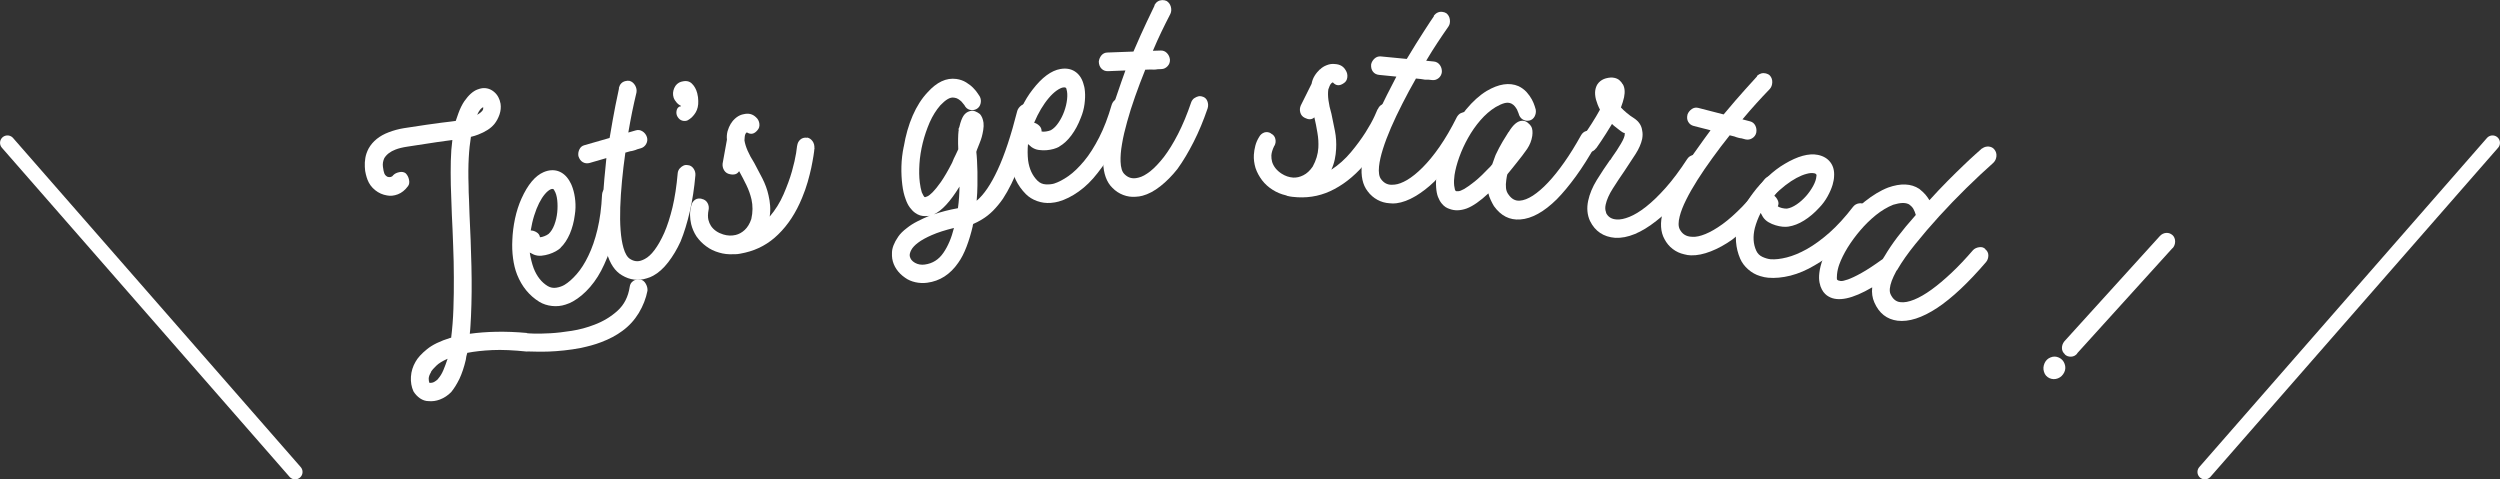
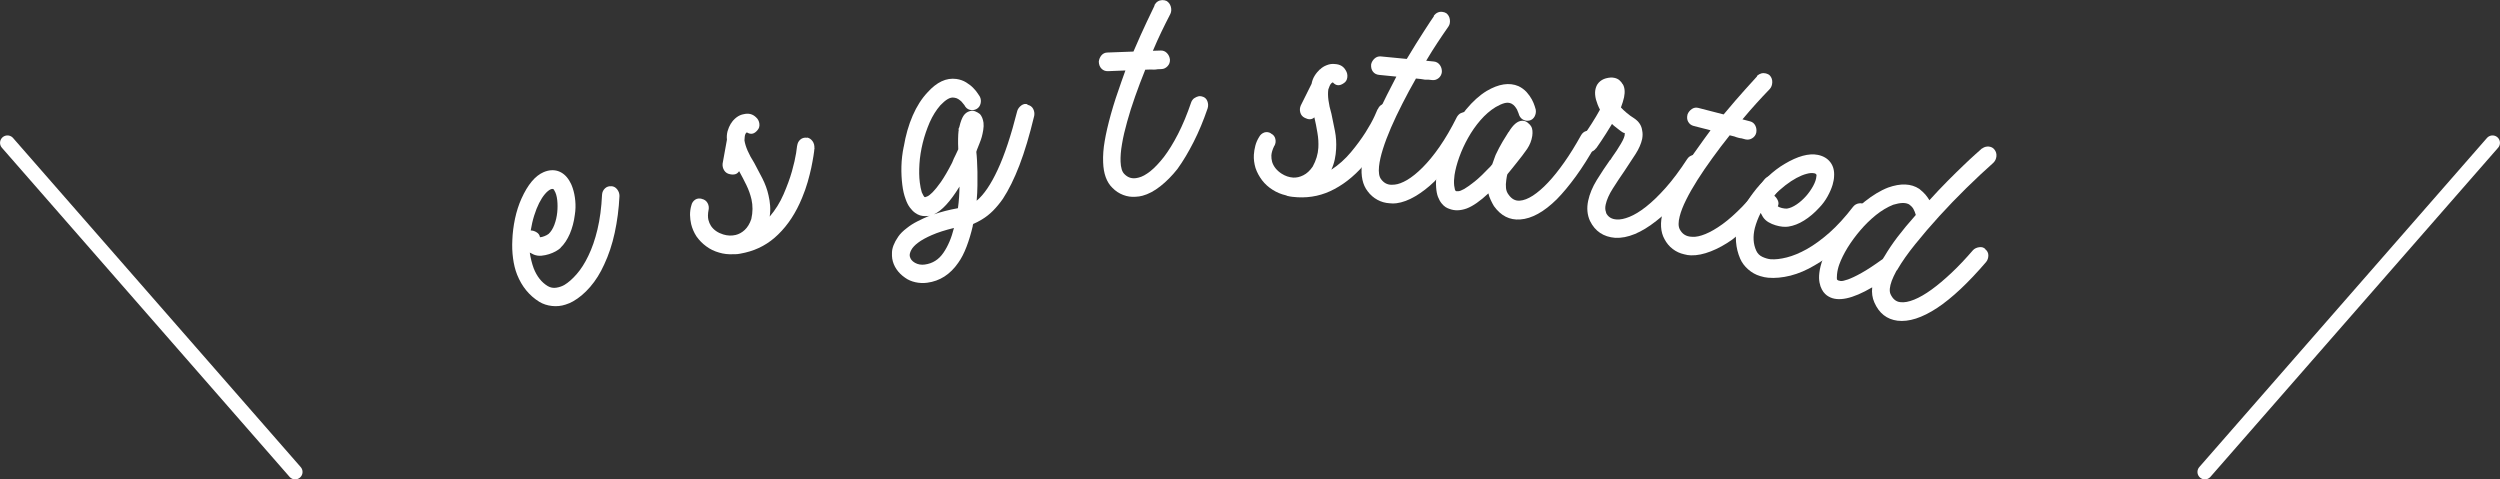
<svg xmlns="http://www.w3.org/2000/svg" id="_イヤー_2" viewBox="0 0 288.43 55.3">
  <rect x="0" y="0" width="288.43" height="55.3" fill="#333333" stroke="none" />
  <defs>
    <style>.cls-1{fill:#fff;}.cls-2{fill:none;stroke:#fff;stroke-linecap:round;stroke-miterlimit:10;stroke-width:1.71px;}</style>
  </defs>
  <g id="_イヤー_2-2">
    <g>
      <line class="cls-2" x1=".86" y1="16.48" x2="34.05" y2="54.45" />
      <line class="cls-2" x1="287.57" y1="16.48" x2="254.38" y2="54.45" />
    </g>
    <g>
-       <path class="cls-1" d="M73.86,32.24c.28,.06,.49,.22,.64,.49,.15,.26,.22,.53,.2,.81-.17,.89-.51,1.75-1,2.57-.5,.82-1.13,1.51-1.9,2.07-.67,.5-1.49,.94-2.45,1.3-.38,.14-.75,.27-1.13,.37-.38,.1-.77,.2-1.19,.29-.66,.13-1.31,.22-1.95,.29-.64,.07-1.23,.11-1.76,.13s-1.01,.02-1.42,.01c-.42,0-.72-.02-.92-.02-.08-.01-.15,0-.2,.01-1.54-.16-2.86-.22-3.97-.17-1.11,.05-2.08,.16-2.9,.32-.04,.14-.08,.28-.11,.41-.03,.13-.05,.27-.06,.39-.2,.86-.45,1.59-.73,2.19-.29,.59-.6,1.1-.95,1.53-.38,.39-.82,.68-1.32,.87-.43,.16-.86,.22-1.29,.18-.36,0-.69-.12-.99-.32-.3-.21-.56-.48-.76-.81-.23-.51-.33-1.07-.29-1.69,.04-.62,.22-1.19,.53-1.72,.24-.44,.68-.93,1.31-1.44,.63-.52,1.54-.96,2.74-1.33,.02,.01,.04,.01,.06,0,.13-1.04,.22-2.16,.26-3.34,.04-1.18,.06-2.4,.05-3.63,0-1.24-.03-2.47-.08-3.69-.04-1.22-.09-2.4-.15-3.54l-.12-3.43c-.02-.98-.02-1.91,0-2.78,.02-.87,.08-1.67,.18-2.41-.4,.05-.99,.13-1.79,.25s-1.93,.29-3.4,.52c-.54,.08-1,.19-1.38,.34-.58,.22-1.01,.55-1.28,.98-.15,.33-.21,.66-.16,1.01,.04,.35,.1,.6,.16,.76,.04,.11,.11,.21,.21,.29,.1,.09,.2,.13,.3,.13,.07,.02,.15,0,.26-.02,.11-.03,.2-.1,.27-.21,.17-.17,.4-.28,.7-.34,.29-.06,.54-.01,.73,.14,.19,.2,.32,.44,.38,.74,.06,.3,.03,.54-.12,.74-.34,.46-.73,.77-1.17,.94-.45,.17-.86,.21-1.25,.13-.5-.08-.96-.28-1.37-.61-.41-.33-.7-.73-.88-1.2-.06-.16-.13-.37-.19-.62-.07-.25-.11-.54-.12-.87-.02-.32,0-.67,.06-1.03s.19-.73,.38-1.09c.48-.85,1.26-1.47,2.32-1.87,.55-.21,1.13-.37,1.74-.47,1.02-.16,1.88-.29,2.58-.39,.7-.1,1.28-.18,1.74-.24,.46-.06,.82-.1,1.08-.13,.26-.03,.46-.06,.59-.08l.31-.89c.2-.55,.43-1.01,.68-1.38,.25-.36,.51-.66,.76-.88,.25-.22,.49-.37,.72-.46,.23-.09,.42-.14,.57-.16,.53-.06,.99,.09,1.39,.43s.64,.8,.74,1.36c.06,.41,.02,.83-.12,1.24-.14,.41-.34,.79-.61,1.12-.2,.24-.46,.47-.78,.67-.32,.2-.67,.38-1.07,.53-.12,.05-.25,.09-.4,.14-.15,.05-.3,.09-.44,.12-.11,.68-.2,1.49-.25,2.42-.05,.93-.06,1.99-.02,3.17,0,.54,.02,1.09,.05,1.65,.03,.57,.05,1.15,.06,1.75,.1,1.91,.17,3.89,.22,5.93,.05,2.05,.03,3.97-.05,5.76-.03,.44-.05,.8-.06,1.08-.01,.27-.04,.59-.08,.96,.95-.13,1.97-.21,3.06-.23,1.09-.02,2.28,.02,3.56,.14l-.05,.02c.07,.02,.35,.03,.86,.05,.51,.01,1.13,0,1.87-.04,.74-.04,1.56-.14,2.46-.28,.9-.14,1.78-.38,2.63-.71,1.01-.38,1.9-.92,2.66-1.61s1.23-1.61,1.4-2.75c.04-.31,.18-.53,.42-.69s.49-.2,.77-.14Zm-23.32,11.46c.24-.26,.44-.59,.61-.99s.33-.84,.49-1.32c-.59,.26-1.03,.53-1.31,.81-.29,.27-.5,.52-.63,.74h.03c-.17,.26-.26,.51-.27,.73,0,.22,.03,.39,.09,.51,.2,0,.38-.03,.53-.11s.32-.2,.49-.37h-.03Zm5.21-31.28s-.01-.06,0-.06c-.1,.04-.22,.13-.34,.27-.12,.14-.24,.35-.36,.62,.52-.3,.75-.57,.69-.82Z" />
      <path class="cls-1" d="M70.52,21.48c.27,.01,.5,.13,.68,.36,.18,.23,.27,.48,.27,.77-.07,1.49-.26,2.91-.55,4.25-.29,1.35-.7,2.56-1.21,3.65-.45,1-.99,1.86-1.62,2.59-.63,.73-1.29,1.28-1.98,1.67-.24,.14-.53,.27-.86,.37-.51,.17-1.03,.22-1.57,.16-.54-.06-1.03-.22-1.46-.48-1.16-.72-2.01-1.76-2.56-3.13-.23-.58-.38-1.21-.47-1.89-.09-.68-.12-1.39-.08-2.11,.03-.8,.13-1.62,.31-2.47,.18-.84,.43-1.61,.74-2.3,.73-1.62,1.58-2.64,2.56-3.06,.59-.25,1.15-.29,1.67-.12,.52,.18,.95,.54,1.29,1.1,.08,.14,.15,.27,.21,.39s.12,.29,.19,.49c.14,.42,.24,.9,.29,1.43s.04,1.07-.05,1.63c-.1,.81-.3,1.54-.58,2.2-.29,.66-.64,1.2-1.07,1.6h.03c-.34,.31-.79,.56-1.35,.74-.28,.09-.57,.15-.87,.18-.3,.03-.59-.01-.88-.12l-.48-.24c.1,.66,.25,1.26,.45,1.81,.37,.94,.91,1.63,1.63,2.06,.31,.18,.64,.24,1,.18,.36-.06,.66-.17,.92-.32,.45-.27,.92-.68,1.41-1.24s.94-1.26,1.35-2.12c.42-.86,.77-1.87,1.05-3.04,.28-1.17,.46-2.51,.53-4.02,.02-.29,.14-.53,.34-.72,.21-.19,.45-.27,.73-.24Zm-6.96,.35c-.22,.09-.45,.28-.69,.56-.24,.28-.46,.63-.67,1.04-.21,.42-.4,.89-.57,1.44-.17,.54-.3,1.12-.4,1.72,.23,0,.46,.07,.68,.21,.22,.13,.35,.32,.39,.57,.13,0,.3-.04,.5-.12,.2-.07,.37-.17,.5-.27,.27-.25,.49-.6,.66-1.05,.17-.45,.28-.93,.33-1.42,.05-.49,.05-.97,0-1.43-.05-.46-.16-.83-.33-1.1-.06-.18-.19-.23-.4-.15Z" />
-       <path class="cls-1" d="M79.35,19.05c.27,.02,.49,.15,.66,.39s.24,.5,.22,.78c-.13,1.48-.34,2.87-.64,4.17-.3,1.29-.65,2.45-1.07,3.47-.41,.9-.89,1.7-1.43,2.4-.54,.7-1.12,1.22-1.73,1.55-.23,.13-.48,.23-.74,.3-.47,.16-.96,.2-1.45,.15-.5-.06-.96-.23-1.41-.5-.81-.47-1.39-1.34-1.75-2.6-.21-.74-.35-1.55-.41-2.42-.07-.9-.08-1.97-.05-3.2,.04-1.23,.13-2.55,.28-3.96l.13-1.34-1.93,.56c-.28,.08-.54,.05-.79-.09-.24-.14-.41-.38-.51-.71-.04-.27,0-.53,.12-.77,.12-.25,.31-.41,.58-.48l2.89-.83,.02-.04c.24-1.44,.46-2.66,.66-3.68,.21-1.01,.34-1.67,.41-1.97v-.12c.11-.4,.35-.65,.72-.75,.18-.05,.35-.06,.51-.03,.27,.08,.48,.26,.64,.53,.15,.27,.2,.54,.15,.82-.19,.8-.36,1.55-.5,2.24-.14,.7-.29,1.49-.44,2.37l.87-.25c.26-.08,.52-.04,.76,.11,.24,.15,.42,.37,.52,.67,.08,.28,.05,.54-.09,.79-.14,.25-.34,.41-.6,.49l-.45,.13c-.08,.04-.2,.09-.36,.13-.16,.05-.3,.08-.43,.09l-.56,.16c-.16,1.11-.29,2.21-.39,3.28-.1,1.08-.17,2.09-.2,3.04-.03,.95-.02,1.83,.04,2.63,.06,.8,.17,1.48,.33,2.03,.19,.67,.45,1.1,.77,1.29,.44,.28,.89,.33,1.33,.16,.07-.02,.19-.07,.36-.16,.37-.19,.75-.53,1.13-1.04s.76-1.17,1.12-1.98c.36-.82,.67-1.8,.95-2.94,.27-1.14,.47-2.46,.6-3.94,0-.1,.04-.21,.09-.33,.05-.12,.12-.2,.2-.27,.1-.11,.22-.2,.37-.27,.14-.07,.3-.09,.48-.06Z" />
-       <path class="cls-1" d="M78.61,9.43c.51-.15,.91-.08,1.21,.21s.5,.66,.62,1.11c.04,.15,.07,.3,.09,.46,.02,.15,.03,.3,.03,.44,.02,.51-.08,.96-.31,1.34-.23,.38-.53,.68-.91,.89-.19,.09-.39,.1-.62,.04s-.4-.21-.54-.43c-.13-.21-.17-.43-.13-.68,.04-.25,.15-.42,.34-.51,.1-.06,.15-.06,.16,0,0,.07,.01,.04,.02-.08-.17-.08-.34-.2-.5-.38-.16-.18-.28-.37-.35-.57-.12-.37-.09-.74,.07-1.11,.16-.37,.43-.62,.82-.74Z" />
      <path class="cls-1" d="M93.11,15.87c.25,.04,.46,.18,.63,.41,.17,.23,.24,.52,.22,.86-.01,.18-.05,.47-.11,.86-.06,.39-.15,.84-.25,1.35-.11,.51-.25,1.06-.42,1.66-.17,.6-.39,1.2-.64,1.81-.71,1.73-1.63,3.14-2.76,4.23-1.08,1.06-2.35,1.76-3.82,2.1-.18,.04-.37,.08-.58,.12-.21,.04-.4,.06-.57,.06-.04,0-.07,0-.11,0-.04-.01-.07-.01-.09,0-.58,.03-1.13-.03-1.65-.19-.54-.15-1.04-.39-1.48-.72-.44-.32-.82-.71-1.13-1.15-.29-.45-.49-.92-.61-1.41-.08-.34-.12-.69-.13-1.06,0-.36,.04-.73,.15-1.09,.06-.29,.21-.51,.44-.67,.23-.15,.5-.18,.8-.09h-.03c.29,.06,.51,.21,.66,.47,.14,.25,.18,.53,.12,.82v-.03c-.09,.47-.09,.86-.02,1.16,.06,.25,.16,.48,.3,.7,.31,.46,.79,.79,1.41,.98,.49,.15,.96,.17,1.43,.06,.38-.09,.73-.28,1.05-.58s.58-.72,.76-1.26c.18-.79,.18-1.55,.02-2.27-.13-.55-.32-1.1-.59-1.65s-.53-1.06-.79-1.52l-.05-.08c-.11,.18-.26,.3-.44,.35-.19,.05-.39,.05-.61,0-.29-.05-.52-.2-.67-.44-.15-.24-.21-.51-.18-.79l.5-2.76c-.04-.33-.01-.65,.07-.97,.09-.32,.22-.62,.4-.92v.03c.14-.25,.34-.48,.61-.69,.27-.21,.56-.34,.87-.39,.55-.13,1.01-.01,1.38,.34,.24,.2,.37,.46,.41,.75,.04,.3-.03,.55-.21,.75-.37,.46-.78,.55-1.24,.26l-.12,.12c-.07,.11-.11,.24-.12,.39-.01,.14-.02,.28-.03,.42,.11,.71,.48,1.58,1.13,2.6,.29,.55,.6,1.14,.93,1.77,.32,.63,.57,1.29,.72,1.99,.09,.38,.15,.77,.18,1.16s.02,.82-.05,1.27c.65-.76,1.19-1.62,1.6-2.57,.41-.95,.74-1.84,.97-2.66s.39-1.53,.48-2.1c.08-.57,.12-.87,.12-.89v.06c.04-.3,.15-.54,.36-.72,.2-.18,.45-.25,.74-.22h.03Zm.88,1.22v.09l-.02-.06,.02-.03Z" />
      <path class="cls-1" d="M118.54,12.09c.3,.06,.52,.21,.66,.47,.13,.26,.17,.52,.12,.8-.54,2.25-1.11,4.16-1.71,5.72-.6,1.56-1.24,2.84-1.9,3.85-.36,.52-.74,.97-1.14,1.38-.4,.4-.83,.74-1.3,1.02-.17,.1-.35,.2-.52,.29-.17,.09-.33,.16-.47,.22-.01,.04-.03,.09-.04,.14-.01,.05-.02,.08-.01,.1-.2,.86-.44,1.66-.72,2.39s-.59,1.34-.95,1.84c-.93,1.35-2.13,2.12-3.59,2.31-.46,.06-.91,.04-1.36-.06-.45-.1-.85-.27-1.19-.52-.41-.28-.74-.61-.99-.98s-.42-.78-.49-1.22c-.03-.19-.04-.42-.03-.68,0-.26,.06-.55,.18-.86s.29-.63,.53-.98c.23-.34,.57-.68,1.01-1.01,.35-.28,.75-.54,1.21-.77,.45-.23,.96-.47,1.52-.7-.12,.06-.24,.09-.36,.09-.12,0-.24,0-.35,0-.15,0-.31-.03-.5-.08-.18-.05-.38-.16-.58-.3-.21-.15-.4-.35-.59-.6-.19-.25-.36-.58-.5-.99-.17-.45-.3-.99-.38-1.65-.08-.65-.12-1.36-.1-2.12,.02-.76,.11-1.53,.27-2.29v.03c.22-1.32,.56-2.51,1.03-3.59,.47-1.08,1.04-1.97,1.71-2.68,1.07-1.19,2.17-1.71,3.33-1.55,.42,.06,.79,.19,1.12,.39,.33,.2,.61,.42,.83,.65,.23,.23,.4,.45,.53,.65,.13,.2,.2,.31,.23,.35,.13,.26,.15,.53,.08,.81-.07,.28-.23,.49-.47,.62s-.5,.16-.77,.09c-.27-.07-.48-.25-.63-.55-.11-.14-.22-.27-.33-.4-.11-.1-.23-.2-.37-.29-.14-.09-.3-.14-.46-.16-.25-.05-.5,.01-.77,.17-.27,.16-.54,.4-.84,.71-.48,.55-.89,1.21-1.23,1.97-.33,.77-.6,1.56-.8,2.37-.2,.82-.33,1.62-.38,2.42-.05,.8-.04,1.51,.04,2.14,.05,.42,.13,.8,.23,1.14,.05,.09,.11,.21,.17,.34s.13,.21,.21,.22c.02,0,.1-.03,.25-.09,.15-.06,.36-.22,.62-.48,.26-.26,.58-.66,.96-1.19,.37-.54,.81-1.28,1.29-2.22l.19-.46c.07-.15,.15-.3,.23-.47,.08-.17,.18-.37,.29-.62-.02-.46-.03-.87-.02-1.23,0-.35,.03-.64,.05-.86,.01-.04,.02-.07,.02-.09,0-.04,0-.08-.02-.13,0-.05,.01-.1,.06-.17l.04-.12c.13-.56,.29-.98,.47-1.26,.19-.28,.43-.46,.74-.54,.2-.06,.4-.06,.6,.02,.21,.08,.39,.19,.56,.32,.22,.25,.35,.58,.41,1,.03,.25,.02,.53-.03,.84-.05,.31-.11,.58-.17,.8-.06,.22-.15,.47-.26,.74-.11,.27-.22,.55-.33,.83l.02-.03-.06,.18c.03,.25,.06,.57,.08,.97,.02,.4,.04,.84,.05,1.32s0,1.01,0,1.58c0,.57-.04,1.16-.09,1.77,.83-.69,1.65-1.89,2.43-3.58,.79-1.69,1.54-3.96,2.26-6.8,.08-.24,.24-.45,.47-.62,.24-.17,.48-.21,.73-.12h-.03Zm-11.84,18.43c.89-.12,1.61-.57,2.14-1.35,.54-.78,.94-1.74,1.22-2.87-1.02,.25-1.87,.52-2.55,.82-.67,.29-1.21,.59-1.59,.88-.39,.29-.65,.58-.79,.85-.14,.27-.2,.5-.17,.7,.06,.32,.26,.58,.6,.77s.72,.26,1.14,.2Zm3.99-8.98c-1.05,1.72-2.04,2.78-2.94,3.19,.8-.28,1.72-.52,2.77-.71,.06-.42,.1-.84,.13-1.26,.03-.42,.04-.83,.05-1.22Z" />
-       <path class="cls-1" d="M129.54,11.36c.26,.08,.46,.25,.58,.51,.12,.26,.15,.53,.08,.81-.42,1.43-.93,2.77-1.53,4.01-.6,1.24-1.28,2.33-2.03,3.26-.67,.87-1.39,1.58-2.18,2.14-.78,.56-1.55,.94-2.31,1.16-.27,.08-.58,.13-.93,.16-.53,.04-1.05-.03-1.56-.21-.51-.18-.95-.45-1.31-.81-.96-.97-1.55-2.18-1.76-3.64-.08-.61-.09-1.26-.02-1.95,.07-.68,.21-1.37,.42-2.07,.21-.77,.51-1.55,.88-2.33,.37-.78,.79-1.46,1.26-2.06,1.08-1.41,2.16-2.2,3.21-2.38,.64-.11,1.19-.02,1.65,.27,.46,.29,.8,.75,.99,1.38,.05,.15,.09,.29,.12,.43,.03,.13,.05,.31,.07,.52,.04,.44,.02,.93-.05,1.46-.07,.53-.21,1.05-.43,1.58-.29,.76-.65,1.43-1.08,2.01-.43,.58-.9,1.01-1.42,1.31h.03c-.41,.22-.9,.36-1.49,.41-.29,.02-.59,.01-.89-.03-.3-.04-.57-.15-.83-.33l-.41-.35c-.06,.66-.05,1.28,.01,1.86,.13,1,.5,1.79,1.1,2.38,.26,.25,.57,.39,.93,.41,.36,.02,.69-.01,.97-.09,.5-.16,1.06-.45,1.66-.87s1.2-1.01,1.81-1.74,1.18-1.64,1.73-2.71c.55-1.07,1.03-2.33,1.45-3.78,.09-.28,.26-.49,.5-.62,.25-.14,.5-.16,.77-.06Zm-6.85-1.28c-.24,.04-.5,.17-.8,.38-.3,.22-.6,.5-.9,.86-.3,.35-.6,.78-.89,1.26-.29,.49-.55,1.01-.79,1.58,.23,.06,.43,.18,.61,.36,.18,.18,.26,.4,.25,.65,.13,.03,.3,.03,.51,0,.21-.03,.4-.08,.56-.15,.32-.18,.61-.47,.88-.87,.27-.4,.49-.83,.66-1.3,.17-.47,.28-.93,.33-1.39,.05-.46,.03-.84-.06-1.14-.01-.19-.13-.27-.35-.23Z" />
      <path class="cls-1" d="M138.76,11.15c.26,.09,.44,.26,.54,.53,.1,.27,.11,.54,.03,.81-.48,1.41-1.02,2.71-1.62,3.89-.6,1.18-1.22,2.22-1.87,3.12-.62,.78-1.27,1.44-1.97,1.99-.7,.55-1.38,.91-2.05,1.09-.26,.07-.52,.11-.8,.12-.49,.04-.98-.03-1.44-.21-.47-.18-.88-.45-1.24-.82-.67-.65-1.03-1.64-1.07-2.95-.03-.77,.03-1.59,.18-2.44,.15-.9,.39-1.93,.72-3.12,.33-1.18,.74-2.44,1.22-3.77l.45-1.26-2.01,.08c-.29,.01-.54-.08-.74-.28s-.31-.47-.32-.82c.03-.27,.13-.51,.3-.72,.18-.21,.4-.32,.68-.33l3-.11,.03-.03c.58-1.34,1.08-2.47,1.53-3.41,.44-.94,.73-1.54,.87-1.82l.02-.06v-.06c.21-.36,.5-.54,.89-.56,.18,0,.35,.03,.5,.1,.24,.15,.41,.37,.49,.66,.08,.3,.07,.57-.05,.83-.38,.73-.72,1.42-1.03,2.06-.31,.64-.64,1.37-.99,2.2l.91-.03c.28-.01,.51,.09,.71,.29,.2,.21,.32,.46,.35,.77,.01,.29-.08,.54-.28,.75s-.43,.32-.7,.33l-.47,.02c-.09,.02-.22,.04-.38,.04-.17,0-.31,0-.44-.01l-.58,.02c-.42,1.04-.81,2.07-1.17,3.09-.36,1.02-.67,1.99-.92,2.91-.26,.92-.46,1.77-.59,2.56-.14,.79-.19,1.47-.17,2.05,.03,.7,.17,1.17,.44,1.43,.36,.37,.78,.53,1.26,.48,.07,0,.2-.03,.38-.07,.4-.09,.85-.34,1.35-.73,.5-.4,1.02-.95,1.57-1.65,.54-.71,1.08-1.58,1.62-2.63s1.05-2.27,1.53-3.68c.03-.1,.09-.2,.17-.3s.16-.17,.25-.21c.12-.08,.27-.14,.42-.18,.15-.03,.32-.02,.48,.05Z" />
      <path class="cls-1" d="M160.28,12.02c.23,.11,.4,.3,.49,.57,.1,.27,.09,.56-.02,.88-.06,.17-.18,.44-.35,.79-.17,.36-.38,.77-.62,1.23-.25,.46-.54,.95-.87,1.47s-.71,1.04-1.12,1.56c-1.17,1.46-2.45,2.56-3.83,3.29-1.33,.72-2.75,1.03-4.25,.95-.18-.01-.38-.03-.59-.05s-.4-.06-.56-.1c-.04,0-.07-.01-.11-.04-.04-.02-.06-.03-.08-.03-.56-.13-1.07-.34-1.54-.64-.48-.3-.89-.67-1.22-1.1-.33-.44-.59-.91-.76-1.42-.15-.51-.22-1.02-.19-1.52,.02-.35,.08-.7,.17-1.05s.24-.69,.44-1.01c.14-.26,.35-.43,.61-.52,.26-.08,.53-.04,.79,.13h-.03c.27,.13,.44,.34,.5,.62,.07,.28,.03,.56-.12,.82v-.03c-.21,.43-.32,.8-.34,1.11-.01,.25,.02,.5,.09,.76,.17,.53,.53,.98,1.08,1.34,.43,.28,.88,.43,1.35,.46,.38,.02,.78-.07,1.17-.27,.4-.2,.76-.53,1.08-1,.39-.71,.61-1.44,.65-2.17,.03-.56,0-1.14-.11-1.75-.1-.61-.21-1.16-.33-1.67l-.02-.09c-.16,.15-.33,.22-.52,.22-.19,0-.39-.06-.58-.16-.27-.13-.44-.33-.52-.61-.08-.28-.06-.55,.05-.81l1.25-2.51c.06-.33,.17-.63,.34-.91,.17-.28,.39-.54,.64-.78v.03c.19-.2,.45-.37,.77-.49,.32-.13,.64-.17,.95-.13,.57,.03,.98,.27,1.23,.71,.17,.26,.23,.54,.19,.84-.04,.3-.18,.52-.41,.66-.48,.34-.9,.31-1.26-.1l-.14,.08c-.1,.09-.17,.2-.23,.34-.05,.13-.1,.27-.15,.4-.1,.71,.02,1.65,.36,2.81,.13,.61,.26,1.26,.4,1.96s.18,1.4,.14,2.11c-.02,.39-.07,.78-.15,1.17-.08,.39-.21,.8-.4,1.21,.84-.55,1.59-1.22,2.26-2.02,.66-.79,1.22-1.56,1.68-2.28,.46-.73,.81-1.36,1.05-1.89,.24-.53,.36-.8,.36-.82v.06c.11-.28,.28-.48,.53-.59,.25-.11,.5-.11,.77,0h.03Zm.5,1.42l-.03,.09v-.06l.03-.03Z" />
      <path class="cls-1" d="M169.51,13.04c.25,.12,.4,.32,.47,.6,.06,.28,.04,.55-.08,.81-.67,1.33-1.37,2.55-2.13,3.64-.75,1.09-1.51,2.04-2.27,2.84-.71,.69-1.45,1.26-2.21,1.71-.76,.45-1.49,.72-2.18,.81-.26,.03-.53,.04-.8,0-.5-.03-.96-.16-1.4-.4-.44-.24-.81-.56-1.12-.98-.58-.74-.8-1.76-.67-3.07,.08-.77,.25-1.57,.51-2.4,.27-.87,.65-1.86,1.14-2.99,.49-1.13,1.06-2.32,1.72-3.58l.61-1.19-2-.2c-.29-.03-.53-.15-.7-.37-.17-.22-.24-.5-.21-.85,.06-.27,.2-.49,.4-.67,.2-.18,.44-.26,.71-.24l2.99,.29,.03-.03c.75-1.25,1.41-2.31,1.97-3.17,.56-.87,.93-1.43,1.11-1.68l.03-.06v-.06c.26-.32,.58-.47,.96-.43,.18,.02,.34,.07,.48,.16,.22,.18,.36,.42,.4,.72,.04,.31,0,.58-.16,.81-.47,.67-.9,1.31-1.29,1.9-.39,.59-.82,1.27-1.28,2.05l.9,.09c.27,.03,.5,.16,.67,.39,.17,.23,.25,.5,.24,.81-.03,.29-.15,.52-.37,.71-.22,.18-.47,.26-.74,.23l-.47-.05c-.09,.01-.22,0-.39,0-.17-.02-.31-.04-.44-.07l-.58-.06c-.56,.98-1.08,1.94-1.57,2.91-.49,.96-.93,1.88-1.31,2.76-.38,.88-.69,1.7-.93,2.46-.24,.76-.39,1.43-.45,2.01-.07,.69,.01,1.19,.24,1.48,.31,.42,.7,.63,1.18,.64,.07,0,.2,0,.39-.02,.41-.04,.89-.22,1.44-.54,.55-.33,1.14-.8,1.77-1.43,.63-.63,1.29-1.42,1.96-2.39,.67-.96,1.34-2.11,2.01-3.45,.05-.09,.12-.18,.21-.27,.09-.09,.18-.15,.28-.18,.13-.06,.28-.1,.44-.12,.16-.01,.32,.03,.47,.12Z" />
      <path class="cls-1" d="M183.73,15.25c.28,.14,.44,.35,.5,.63,.06,.28,.02,.55-.11,.81-.79,1.41-1.56,2.63-2.32,3.67-.76,1.04-1.49,1.92-2.19,2.63-1.48,1.46-2.89,2.24-4.22,2.33-1.22,.09-2.23-.42-3.03-1.54-.12-.19-.24-.43-.37-.7-.13-.27-.22-.53-.27-.77-.95,.89-1.79,1.47-2.5,1.74-.72,.26-1.38,.28-1.97,.06-.14-.04-.29-.11-.46-.21-.16-.1-.32-.25-.48-.45-.16-.2-.29-.44-.41-.74-.11-.29-.18-.65-.21-1.09-.04-.48-.01-1.04,.09-1.69,.1-.65,.26-1.34,.49-2.07,.23-.73,.53-1.44,.89-2.12v.03c.58-1.2,1.25-2.25,2-3.16,.75-.9,1.53-1.61,2.35-2.11,1.41-.83,2.63-1.01,3.68-.56,.36,.17,.67,.4,.93,.68,.25,.28,.46,.57,.61,.85,.15,.29,.26,.54,.33,.77s.11,.36,.12,.4c.05,.28,0,.55-.13,.8-.14,.25-.34,.41-.61,.47s-.52,.01-.76-.13c-.24-.14-.4-.38-.48-.7-.05-.14-.11-.29-.18-.44-.07-.13-.16-.25-.26-.38-.1-.12-.23-.23-.39-.31-.24-.11-.51-.13-.8-.05-.29,.08-.63,.23-1.01,.45-.64,.39-1.22,.9-1.76,1.52-.54,.62-1.01,1.3-1.42,2.03-.41,.73-.75,1.47-1.02,2.22-.27,.75-.45,1.44-.55,2.07-.06,.42-.08,.83-.04,1.22,.02,.1,.04,.23,.07,.38,.02,.15,.08,.24,.17,.27,.02,0,.1,0,.24,0,.14,0,.37-.09,.68-.26,.31-.18,.72-.47,1.22-.87,.5-.4,1.12-1,1.87-1.79,0-.02,.05-.08,.14-.18l.34-.95v.03s0-.06,.02-.07c0,0,.02-.03,.02-.07,.27-.58,.55-1.11,.83-1.58s.51-.83,.68-1.1v.03c.52-.88,1.05-1.32,1.59-1.32,.21,0,.4,.06,.6,.21,.19,.15,.33,.3,.42,.47v-.03c.15,.29,.18,.66,.12,1.1-.08,.54-.28,1.03-.59,1.5-.17,.25-.35,.5-.56,.77-.21,.26-.41,.52-.62,.79s-.41,.51-.6,.75-.36,.44-.5,.61c-.04,.11-.06,.23-.08,.35s-.04,.23-.05,.33c-.05,.33-.06,.63-.03,.92s.13,.54,.3,.76c.35,.5,.78,.73,1.29,.69,.45-.03,.95-.22,1.51-.58,.55-.36,1.14-.86,1.74-1.5,.61-.64,1.23-1.42,1.88-2.34,.65-.92,1.29-1.96,1.93-3.11,.15-.27,.36-.44,.62-.51,.26-.07,.51-.03,.75,.13h-.03Z" />
      <path class="cls-1" d="M196.05,17.99c.23,.17,.36,.39,.41,.68,.04,.29,0,.55-.15,.8-.81,1.27-1.67,2.43-2.56,3.46s-1.78,1.89-2.65,2.55c-1.73,1.37-3.32,2.03-4.75,1.96-1.35-.11-2.32-.75-2.91-1.95-.32-.7-.39-1.48-.21-2.33,.17-.79,.5-1.59,1-2.4,.5-.8,1.01-1.58,1.55-2.34v.06l.19-.31c.19-.26,.37-.53,.55-.8s.34-.54,.49-.79,.26-.47,.34-.67,.11-.36,.1-.48v-.12c-.01,.06-.09,.05-.22-.03s-.28-.18-.44-.31c-.13-.11-.26-.21-.41-.32-.15-.11-.28-.23-.4-.35-.49,.81-.91,1.47-1.26,1.99-.35,.52-.54,.79-.57,.83v-.03c-.16,.24-.38,.39-.66,.44s-.54,0-.76-.18c-.22-.2-.35-.45-.39-.73-.04-.29,.03-.55,.23-.78,.38-.53,.74-1.07,1.09-1.62,.35-.55,.66-1.07,.93-1.57-.2-.38-.35-.77-.46-1.16-.1-.4-.13-.76-.08-1.08,.06-.36,.19-.66,.41-.89s.49-.39,.81-.48c.38-.1,.7-.12,.97-.06,.25,.05,.46,.15,.61,.29,.16,.14,.28,.29,.36,.45v-.03c.24,.39,.29,.9,.16,1.54-.08,.36-.2,.75-.36,1.17,.18,.2,.41,.41,.67,.63s.54,.43,.84,.61c.56,.37,.87,.85,.94,1.41,.07,.31,.06,.64,0,.98-.12,.55-.37,1.13-.76,1.74-.39,.61-.82,1.26-1.28,1.95-.46,.66-.9,1.33-1.34,2.02-.44,.69-.71,1.31-.83,1.86-.08,.36-.06,.67,.06,.93h-.03c.23,.5,.65,.76,1.24,.79,.41,.03,.9-.07,1.47-.3,.57-.23,1.21-.61,1.92-1.17s1.46-1.28,2.26-2.18c.8-.9,1.63-2.01,2.49-3.33,.16-.24,.38-.39,.66-.45,.28-.06,.53-.02,.76,.13Z" />
      <path class="cls-1" d="M205,20.49c.22,.16,.35,.38,.37,.66s-.05,.55-.2,.79c-.86,1.21-1.75,2.3-2.66,3.27-.91,.96-1.81,1.78-2.68,2.45-.81,.57-1.63,1.02-2.45,1.34s-1.58,.48-2.28,.46c-.26,0-.53-.05-.79-.12-.49-.11-.93-.31-1.32-.61-.4-.3-.71-.68-.96-1.15-.45-.82-.52-1.86-.19-3.13,.19-.75,.49-1.51,.88-2.29,.4-.81,.93-1.74,1.59-2.78,.66-1.04,1.41-2.13,2.25-3.27l.79-1.08-1.95-.5c-.28-.07-.49-.23-.63-.48-.14-.24-.16-.54-.07-.87,.1-.25,.27-.45,.5-.61,.23-.15,.48-.19,.74-.12l2.91,.75,.03-.02c.93-1.12,1.75-2.06,2.44-2.83,.69-.77,1.14-1.27,1.35-1.49l.04-.05v-.06c.32-.28,.65-.37,1.03-.28,.18,.05,.33,.12,.45,.24,.19,.21,.29,.47,.28,.78s-.1,.57-.29,.78c-.57,.59-1.09,1.15-1.57,1.68-.48,.53-1,1.13-1.58,1.82l.88,.23c.27,.07,.47,.23,.6,.48,.13,.25,.17,.53,.11,.84-.07,.28-.23,.49-.48,.64s-.5,.18-.77,.12l-.45-.12c-.09,0-.22-.03-.38-.07-.16-.04-.3-.09-.42-.14l-.56-.14c-.7,.88-1.37,1.75-2,2.63-.63,.87-1.21,1.71-1.72,2.52-.51,.81-.95,1.57-1.3,2.28-.36,.72-.61,1.36-.75,1.92-.17,.67-.17,1.17,.01,1.5,.24,.46,.6,.73,1.07,.82,.07,.02,.2,.03,.39,.04,.41,.03,.91-.08,1.5-.32s1.25-.62,1.97-1.14,1.49-1.21,2.31-2.05c.82-.85,1.66-1.88,2.52-3.09,.06-.08,.14-.16,.25-.24,.1-.07,.21-.12,.3-.13,.14-.04,.29-.06,.45-.05,.16,.01,.31,.07,.45,.19Z" />
      <path class="cls-1" d="M215.21,23.68c.22,.17,.34,.39,.36,.68,.02,.29-.06,.55-.22,.78-.91,1.18-1.88,2.24-2.89,3.17-1.01,.94-2.04,1.7-3.08,2.29-.94,.56-1.87,.96-2.81,1.2-.93,.23-1.79,.31-2.58,.24-.28-.02-.59-.09-.92-.19-.51-.15-.97-.41-1.38-.77-.41-.36-.72-.77-.92-1.23-.54-1.25-.64-2.6-.31-4.03,.14-.6,.38-1.21,.69-1.82,.32-.61,.7-1.2,1.14-1.78,.48-.64,1.04-1.26,1.67-1.84,.63-.59,1.27-1.08,1.92-1.46,1.52-.91,2.81-1.26,3.86-1.05,.63,.13,1.11,.42,1.44,.86,.33,.44,.47,.99,.42,1.64,0,.16-.03,.31-.05,.44s-.06,.3-.12,.51c-.13,.43-.32,.87-.58,1.34s-.58,.91-.97,1.31c-.55,.6-1.13,1.09-1.74,1.47-.61,.38-1.21,.61-1.79,.7h.03c-.46,.07-.97,.02-1.53-.15-.28-.08-.55-.2-.81-.35s-.48-.35-.65-.61l-.26-.47c-.3,.6-.52,1.18-.67,1.74-.24,.98-.19,1.85,.16,2.62,.15,.33,.39,.57,.72,.72s.64,.24,.94,.27c.53,.04,1.15-.03,1.86-.21,.72-.18,1.49-.5,2.32-.96,.83-.47,1.7-1.1,2.6-1.89,.9-.8,1.81-1.79,2.73-2.99,.18-.23,.42-.36,.7-.4,.28-.04,.53,.04,.74,.22Zm-5.91-3.69c-.23-.05-.53-.03-.88,.07-.35,.09-.74,.25-1.15,.47-.41,.22-.84,.5-1.29,.85-.45,.35-.89,.74-1.31,1.18,.19,.14,.33,.32,.44,.56s.1,.46,0,.69c.11,.07,.27,.14,.47,.19s.4,.07,.57,.07c.36-.05,.74-.22,1.14-.49,.4-.27,.76-.6,1.09-.97,.33-.38,.6-.77,.82-1.18s.34-.77,.36-1.09c.06-.18-.02-.3-.24-.35Z" />
      <path class="cls-1" d="M229.03,28.74c.24,.19,.37,.43,.37,.72,0,.29-.08,.55-.26,.77-2.05,2.39-3.93,4.16-5.65,5.3-1.74,1.14-3.26,1.63-4.57,1.47-1.23-.16-2.12-.85-2.67-2.1-.24-.54-.32-1.12-.25-1.75-2.28,1.34-3.96,1.69-5.03,1.06-.13-.07-.27-.17-.4-.3-.14-.13-.27-.31-.38-.52-.12-.22-.21-.48-.27-.8-.06-.32-.07-.69-.02-1.1,.05-.47,.19-1.02,.41-1.64,.22-.62,.52-1.26,.9-1.93,.38-.67,.82-1.33,1.33-1.99v.03c.8-1.06,1.67-1.97,2.59-2.7s1.82-1.28,2.7-1.62c1.46-.52,2.66-.47,3.6,.15,.29,.23,.52,.45,.7,.65,.18,.21,.33,.43,.47,.66,.71-.79,1.41-1.52,2.08-2.2,.67-.67,1.27-1.27,1.81-1.78,.54-.52,.99-.94,1.36-1.27,.37-.33,.61-.54,.73-.65,0-.02,.03-.04,.08-.06l.07-.04c.21-.15,.45-.21,.73-.19,.27,.03,.48,.14,.63,.33,.19,.23,.27,.5,.24,.8-.03,.3-.15,.54-.35,.74-1,.89-2.05,1.87-3.13,2.93-1.08,1.06-2.12,2.14-3.12,3.24-1,1.1-1.92,2.17-2.77,3.23-.85,1.05-1.53,2.02-2.04,2.9-.01,.04-.04,.07-.07,.1-.03,.03-.05,.05-.06,.07-.12,.22-.23,.44-.32,.64-.09,.2-.17,.38-.22,.52-.24,.67-.29,1.18-.14,1.52,.26,.57,.64,.88,1.13,.93,.45,.06,.98-.04,1.6-.29,.62-.25,1.29-.64,2.01-1.16,.72-.52,1.49-1.17,2.31-1.94s1.64-1.65,2.48-2.62c.18-.18,.42-.29,.71-.33,.29-.04,.52,.03,.71,.22h-.03Zm-16.99,3.6s.15,.06,.32,.08,.45-.04,.84-.18c.39-.14,.91-.38,1.55-.74,.64-.35,1.47-.9,2.47-1.62l.21-.33c.41-.7,.9-1.43,1.49-2.21,.59-.77,1.29-1.62,2.11-2.54-.07-.25-.16-.48-.27-.68-.11-.2-.27-.37-.48-.51h.03c-.22-.13-.49-.2-.81-.19-.32,.01-.67,.08-1.07,.2-.68,.27-1.35,.67-2,1.19-.65,.53-1.25,1.11-1.8,1.76-.55,.64-1.04,1.31-1.47,2-.42,.69-.74,1.34-.96,1.94-.13,.36-.22,.74-.26,1.14,0,.12-.01,.25-.02,.39-.01,.14,.01,.23,.08,.27h.03Z" />
-       <path class="cls-1" d="M237.55,41.26c.32,.15,.53,.39,.65,.72,.12,.33,.11,.66-.04,.97-.16,.33-.4,.57-.73,.7-.33,.13-.66,.12-.98-.02-.32-.15-.53-.39-.63-.73-.11-.34-.08-.67,.07-1.01,.15-.32,.38-.54,.7-.66,.32-.13,.64-.12,.96,.03Zm13.08-14.16c.21,.2,.32,.46,.32,.76,0,.3-.1,.56-.3,.79v-.03l-11.01,12.15h.03c-.19,.24-.43,.37-.73,.38-.3,.01-.54-.08-.74-.28h.03c-.23-.2-.34-.44-.34-.72s.09-.53,.28-.77l11.02-12.15c.21-.22,.45-.34,.74-.36,.29-.01,.53,.08,.72,.27v-.04Z" />
    </g>
  </g>
</svg>